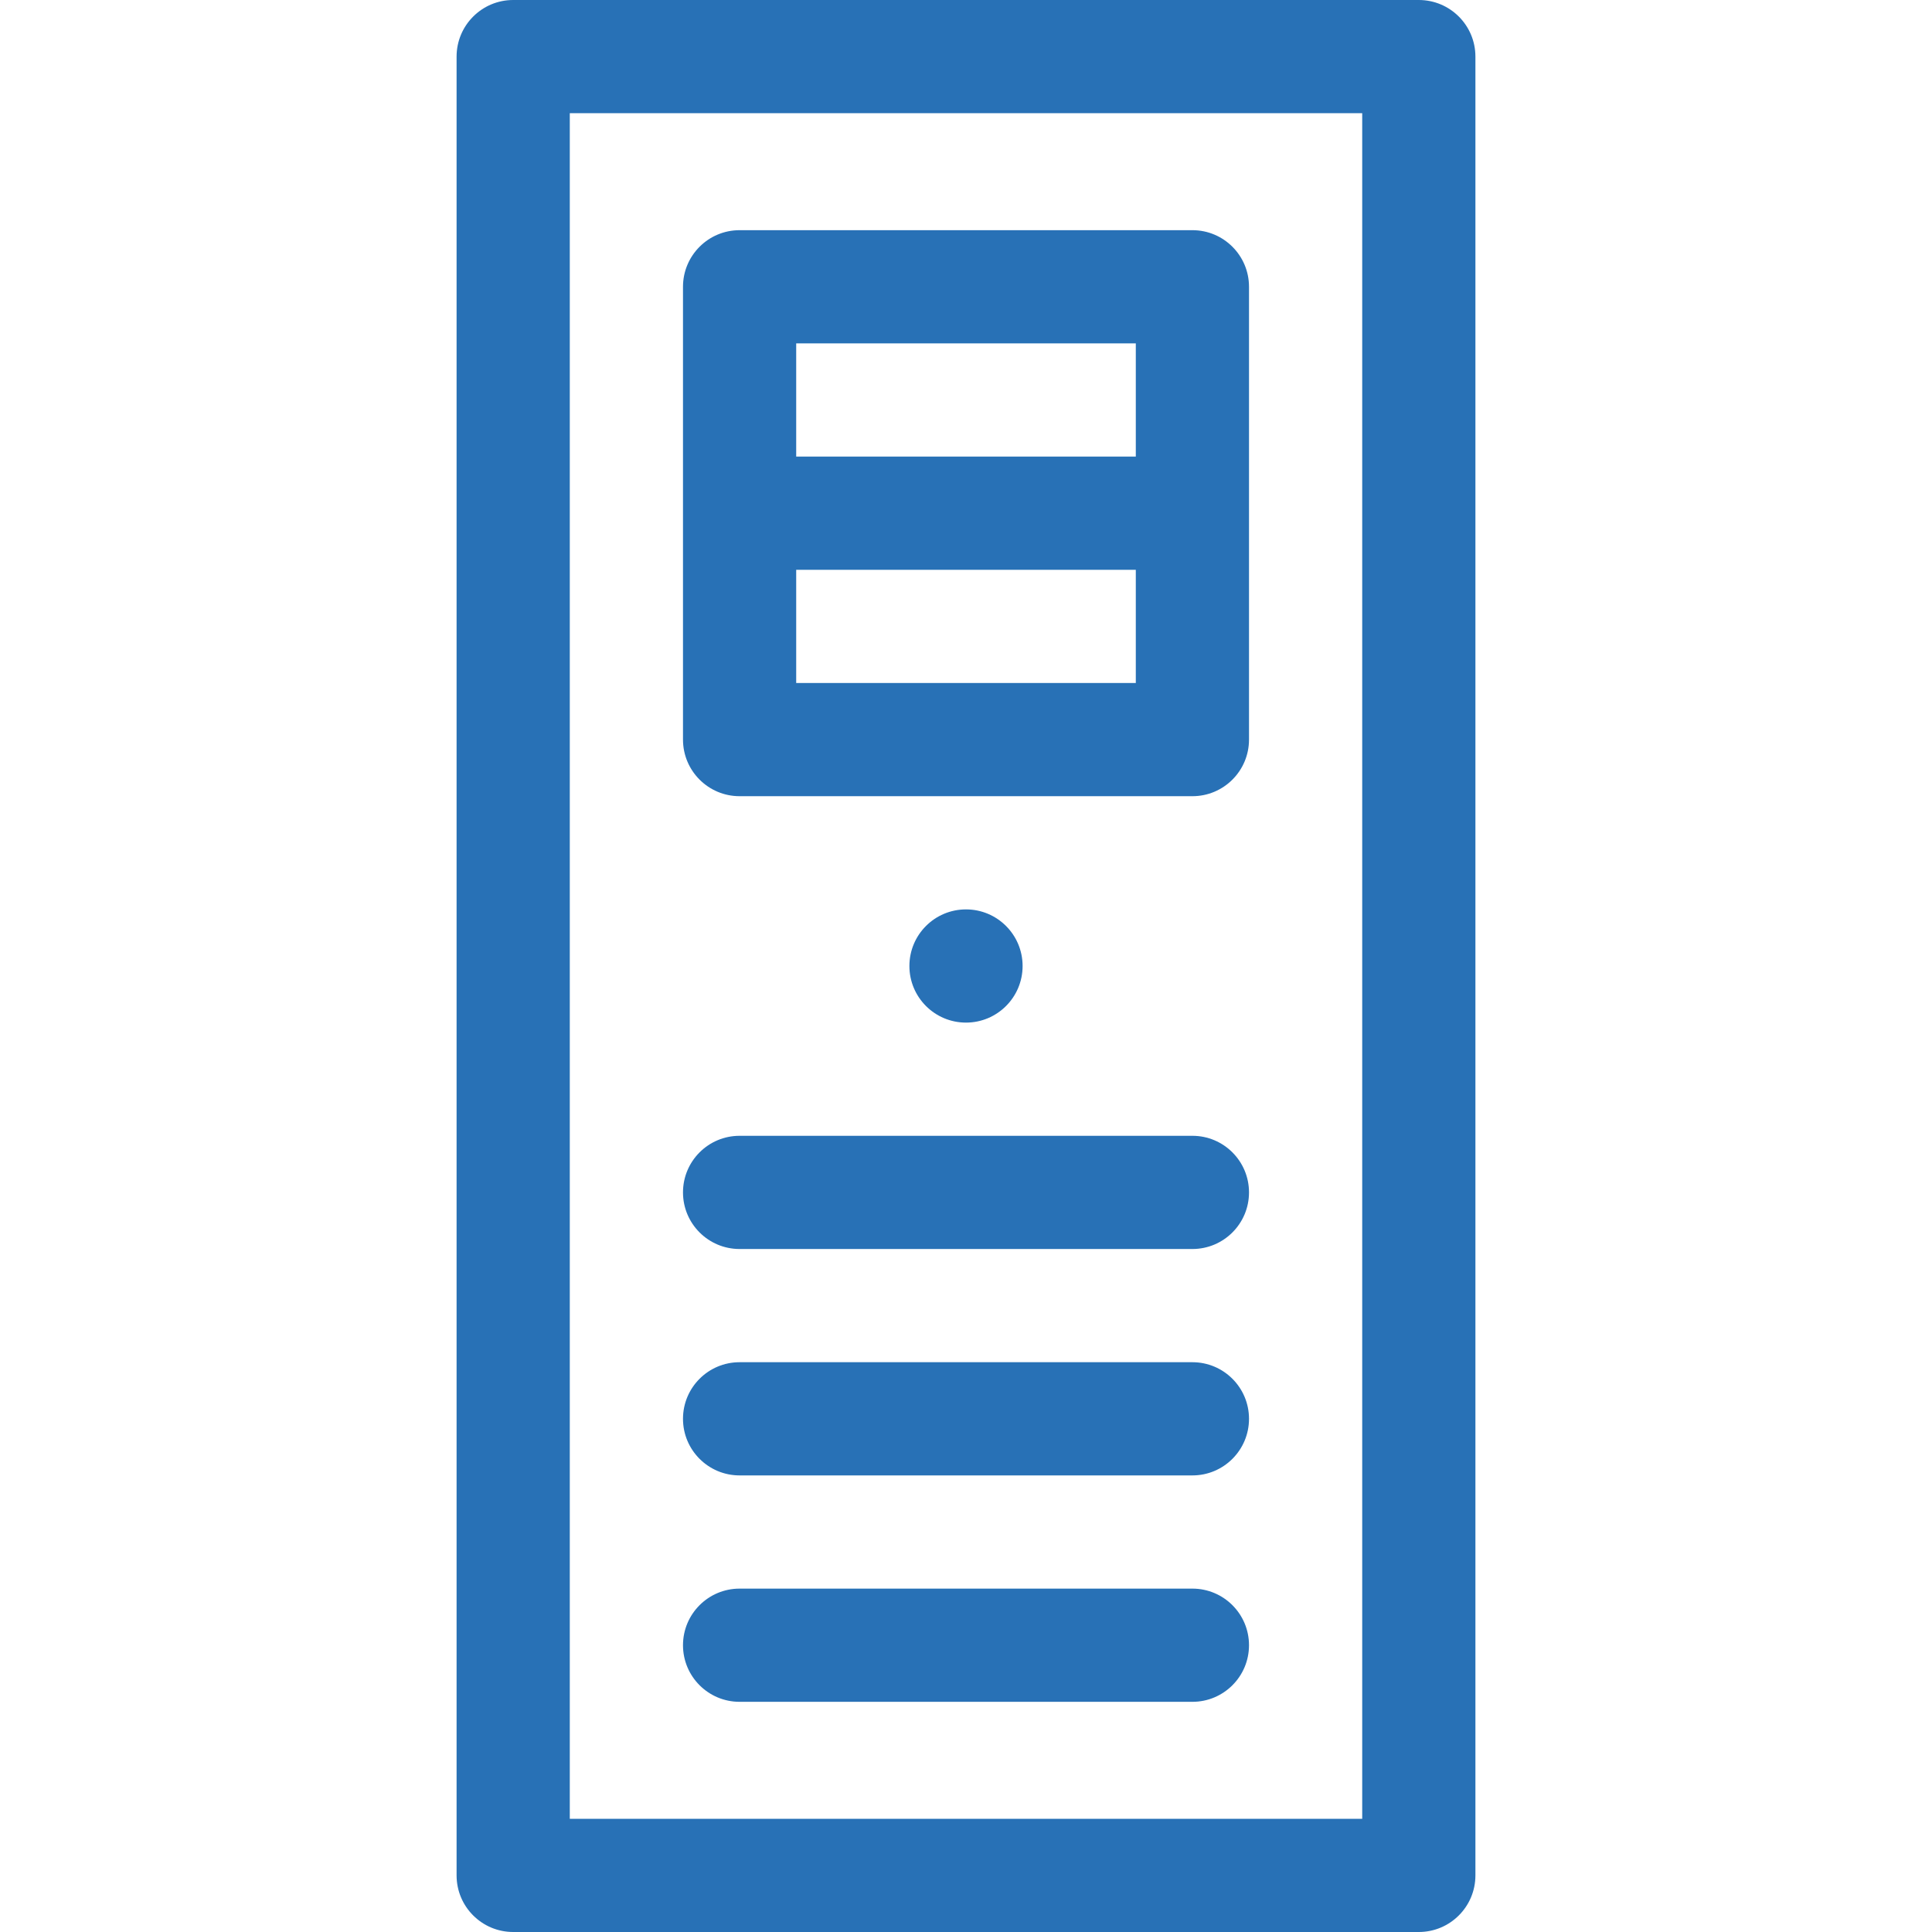
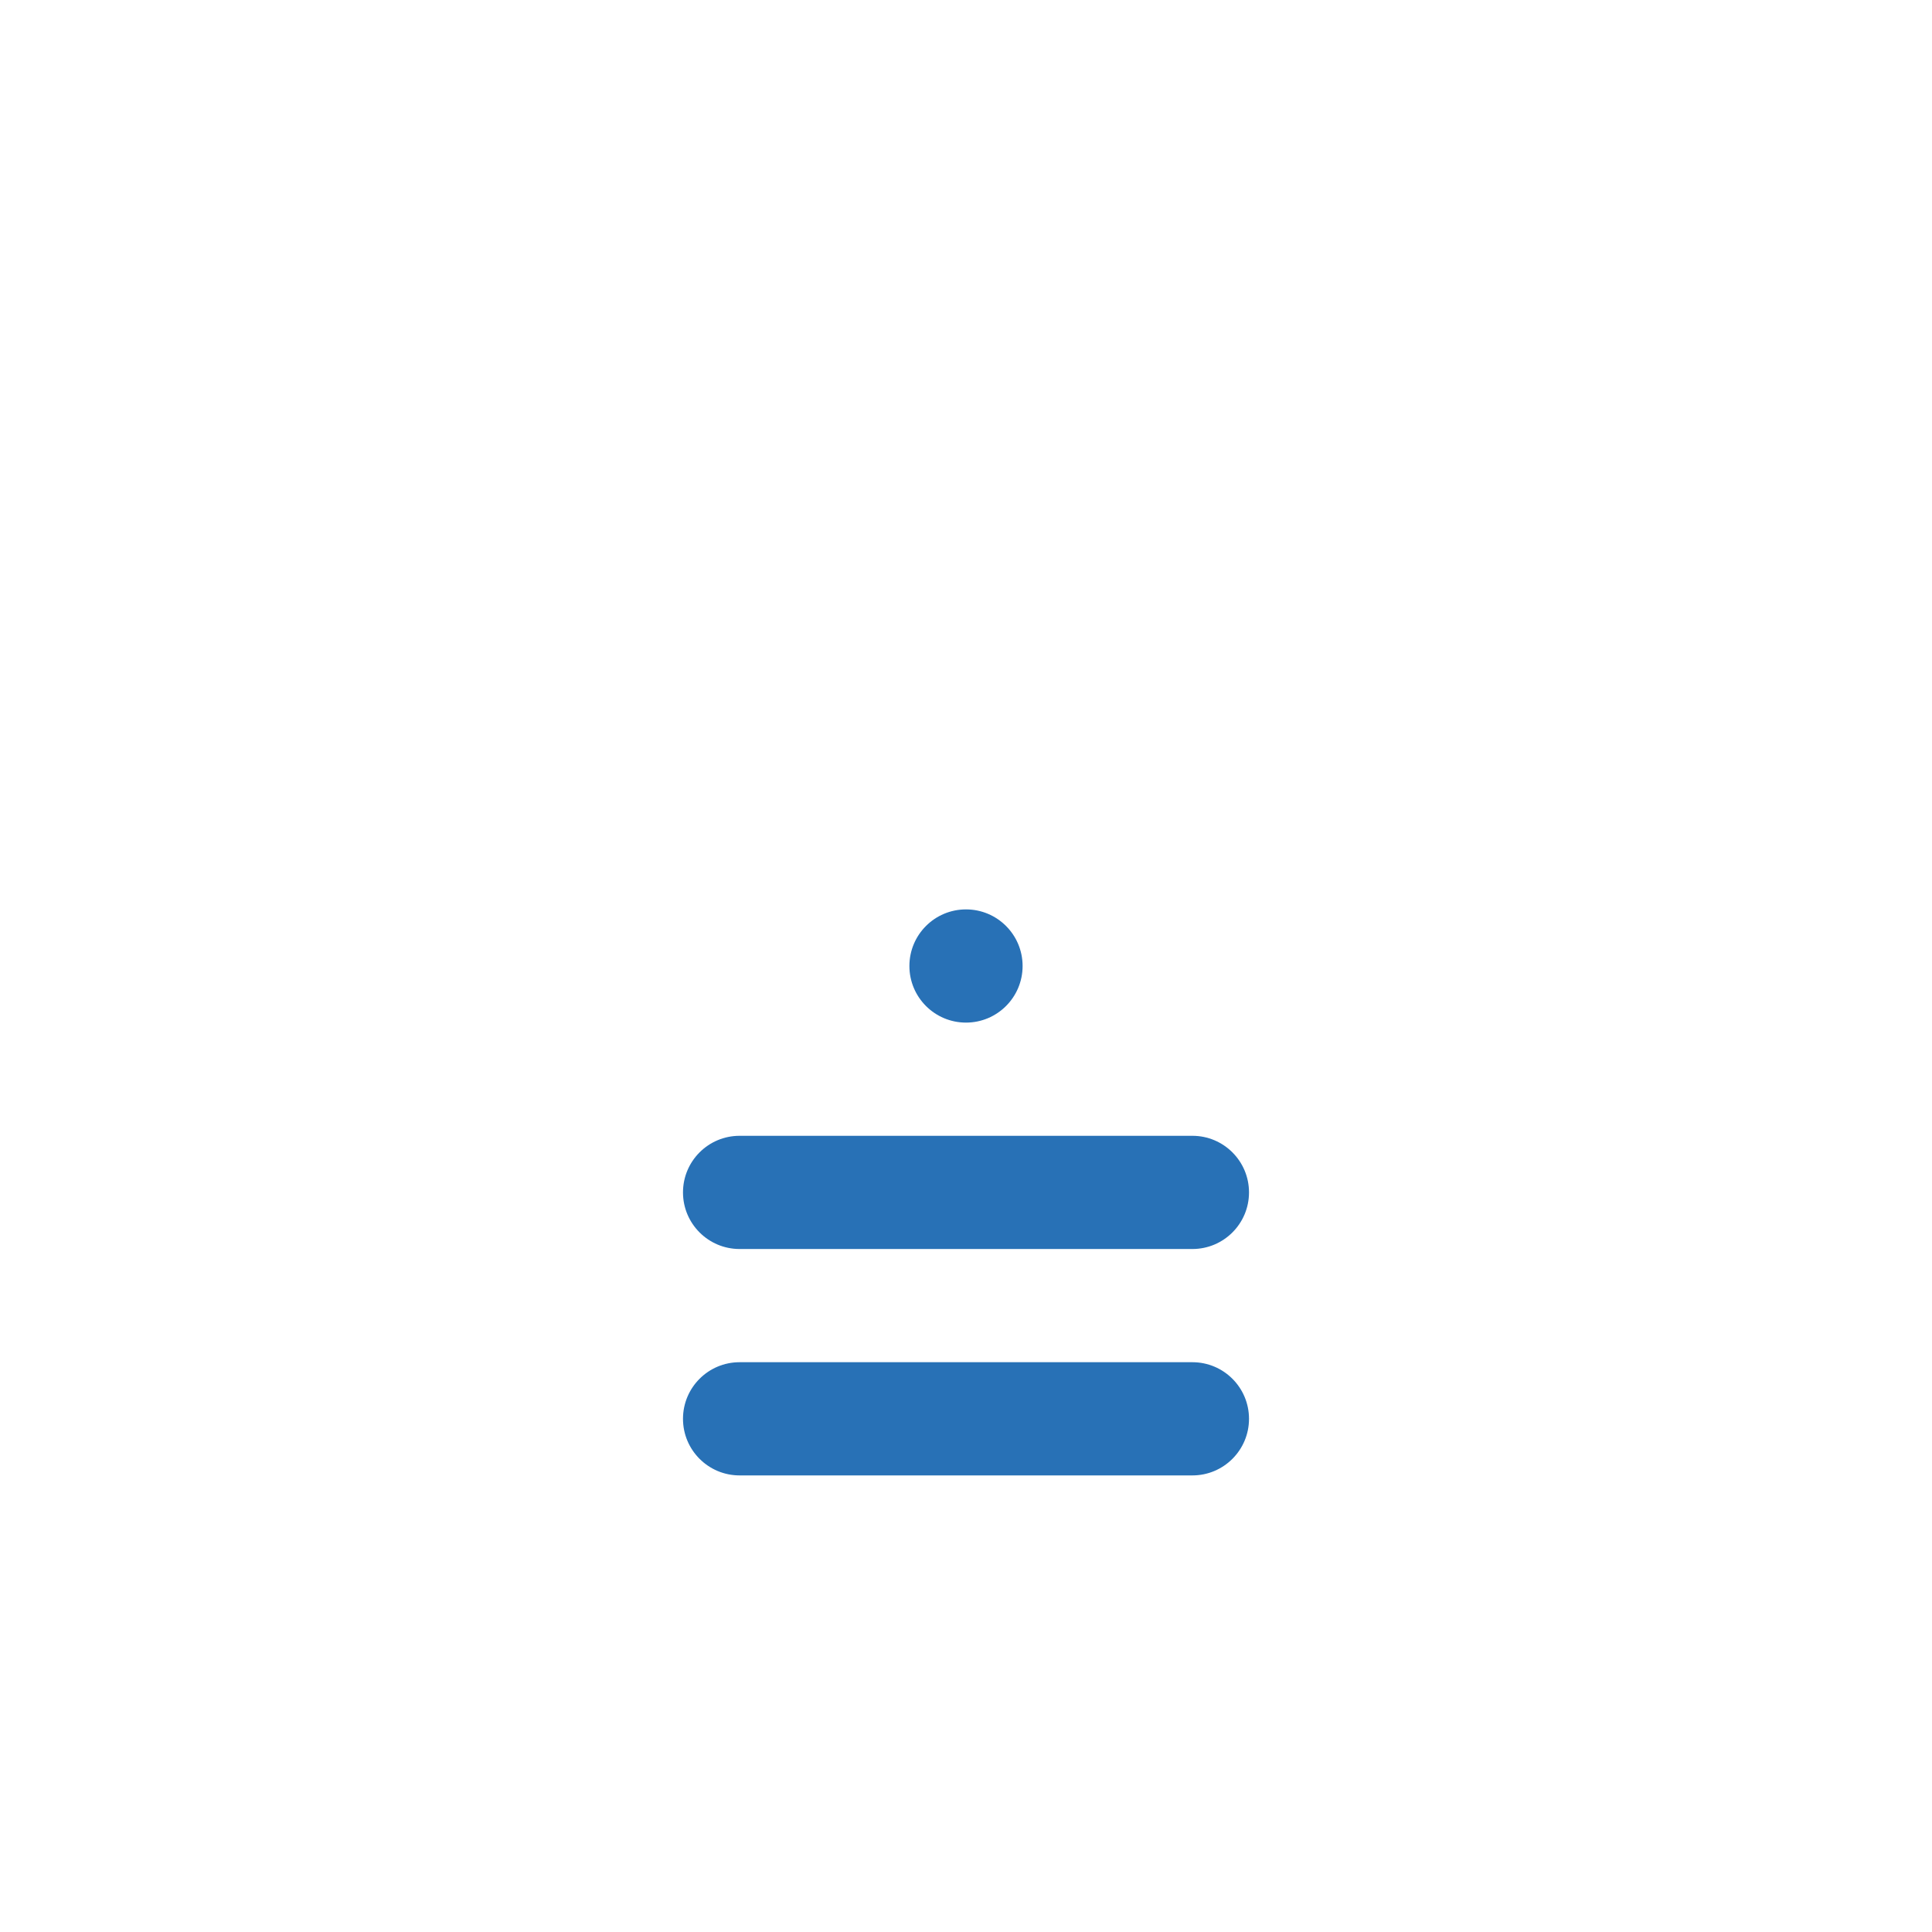
<svg xmlns="http://www.w3.org/2000/svg" version="1.1" width="512" height="512" x="0" y="0" viewBox="0 0 512 512" style="enable-background:new 0 0 512 512" xml:space="preserve" class="">
  <g>
    <g>
-       <path d="m376 0h-240c-8.284 0-15 6.716-15 15v482c0 8.284 6.716 15 15 15h240c8.284 0 15-6.716 15-15v-482c0-8.284-6.716-15-15-15zm-15 482h-210v-452h210z" fill="#2871b6" data-original="#000000" />
      <circle cx="256" cy="256" r="15" fill="#2871b6" data-original="#000000" />
-       <path d="m196 211h120c8.284 0 15-6.716 15-15v-120c0-8.284-6.716-15-15-15h-120c-8.284 0-15 6.716-15 15v120c0 8.284 6.716 15 15 15zm15-30v-30h90v30zm90-90v30h-90v-30z" fill="#2871b6" data-original="#000000" />
      <path d="m196 331h120c8.284 0 15-6.716 15-15s-6.716-15-15-15h-120c-8.284 0-15 6.716-15 15s6.716 15 15 15z" fill="#2871b6" data-original="#000000" />
      <path d="m196 391h120c8.284 0 15-6.716 15-15s-6.716-15-15-15h-120c-8.284 0-15 6.716-15 15s6.716 15 15 15z" fill="#2871b6" data-original="#000000" />
-       <path d="m196 451h120c8.284 0 15-6.716 15-15s-6.716-15-15-15h-120c-8.284 0-15 6.716-15 15s6.716 15 15 15z" fill="#2871b6" data-original="#000000" />
    </g>
  </g>
</svg>